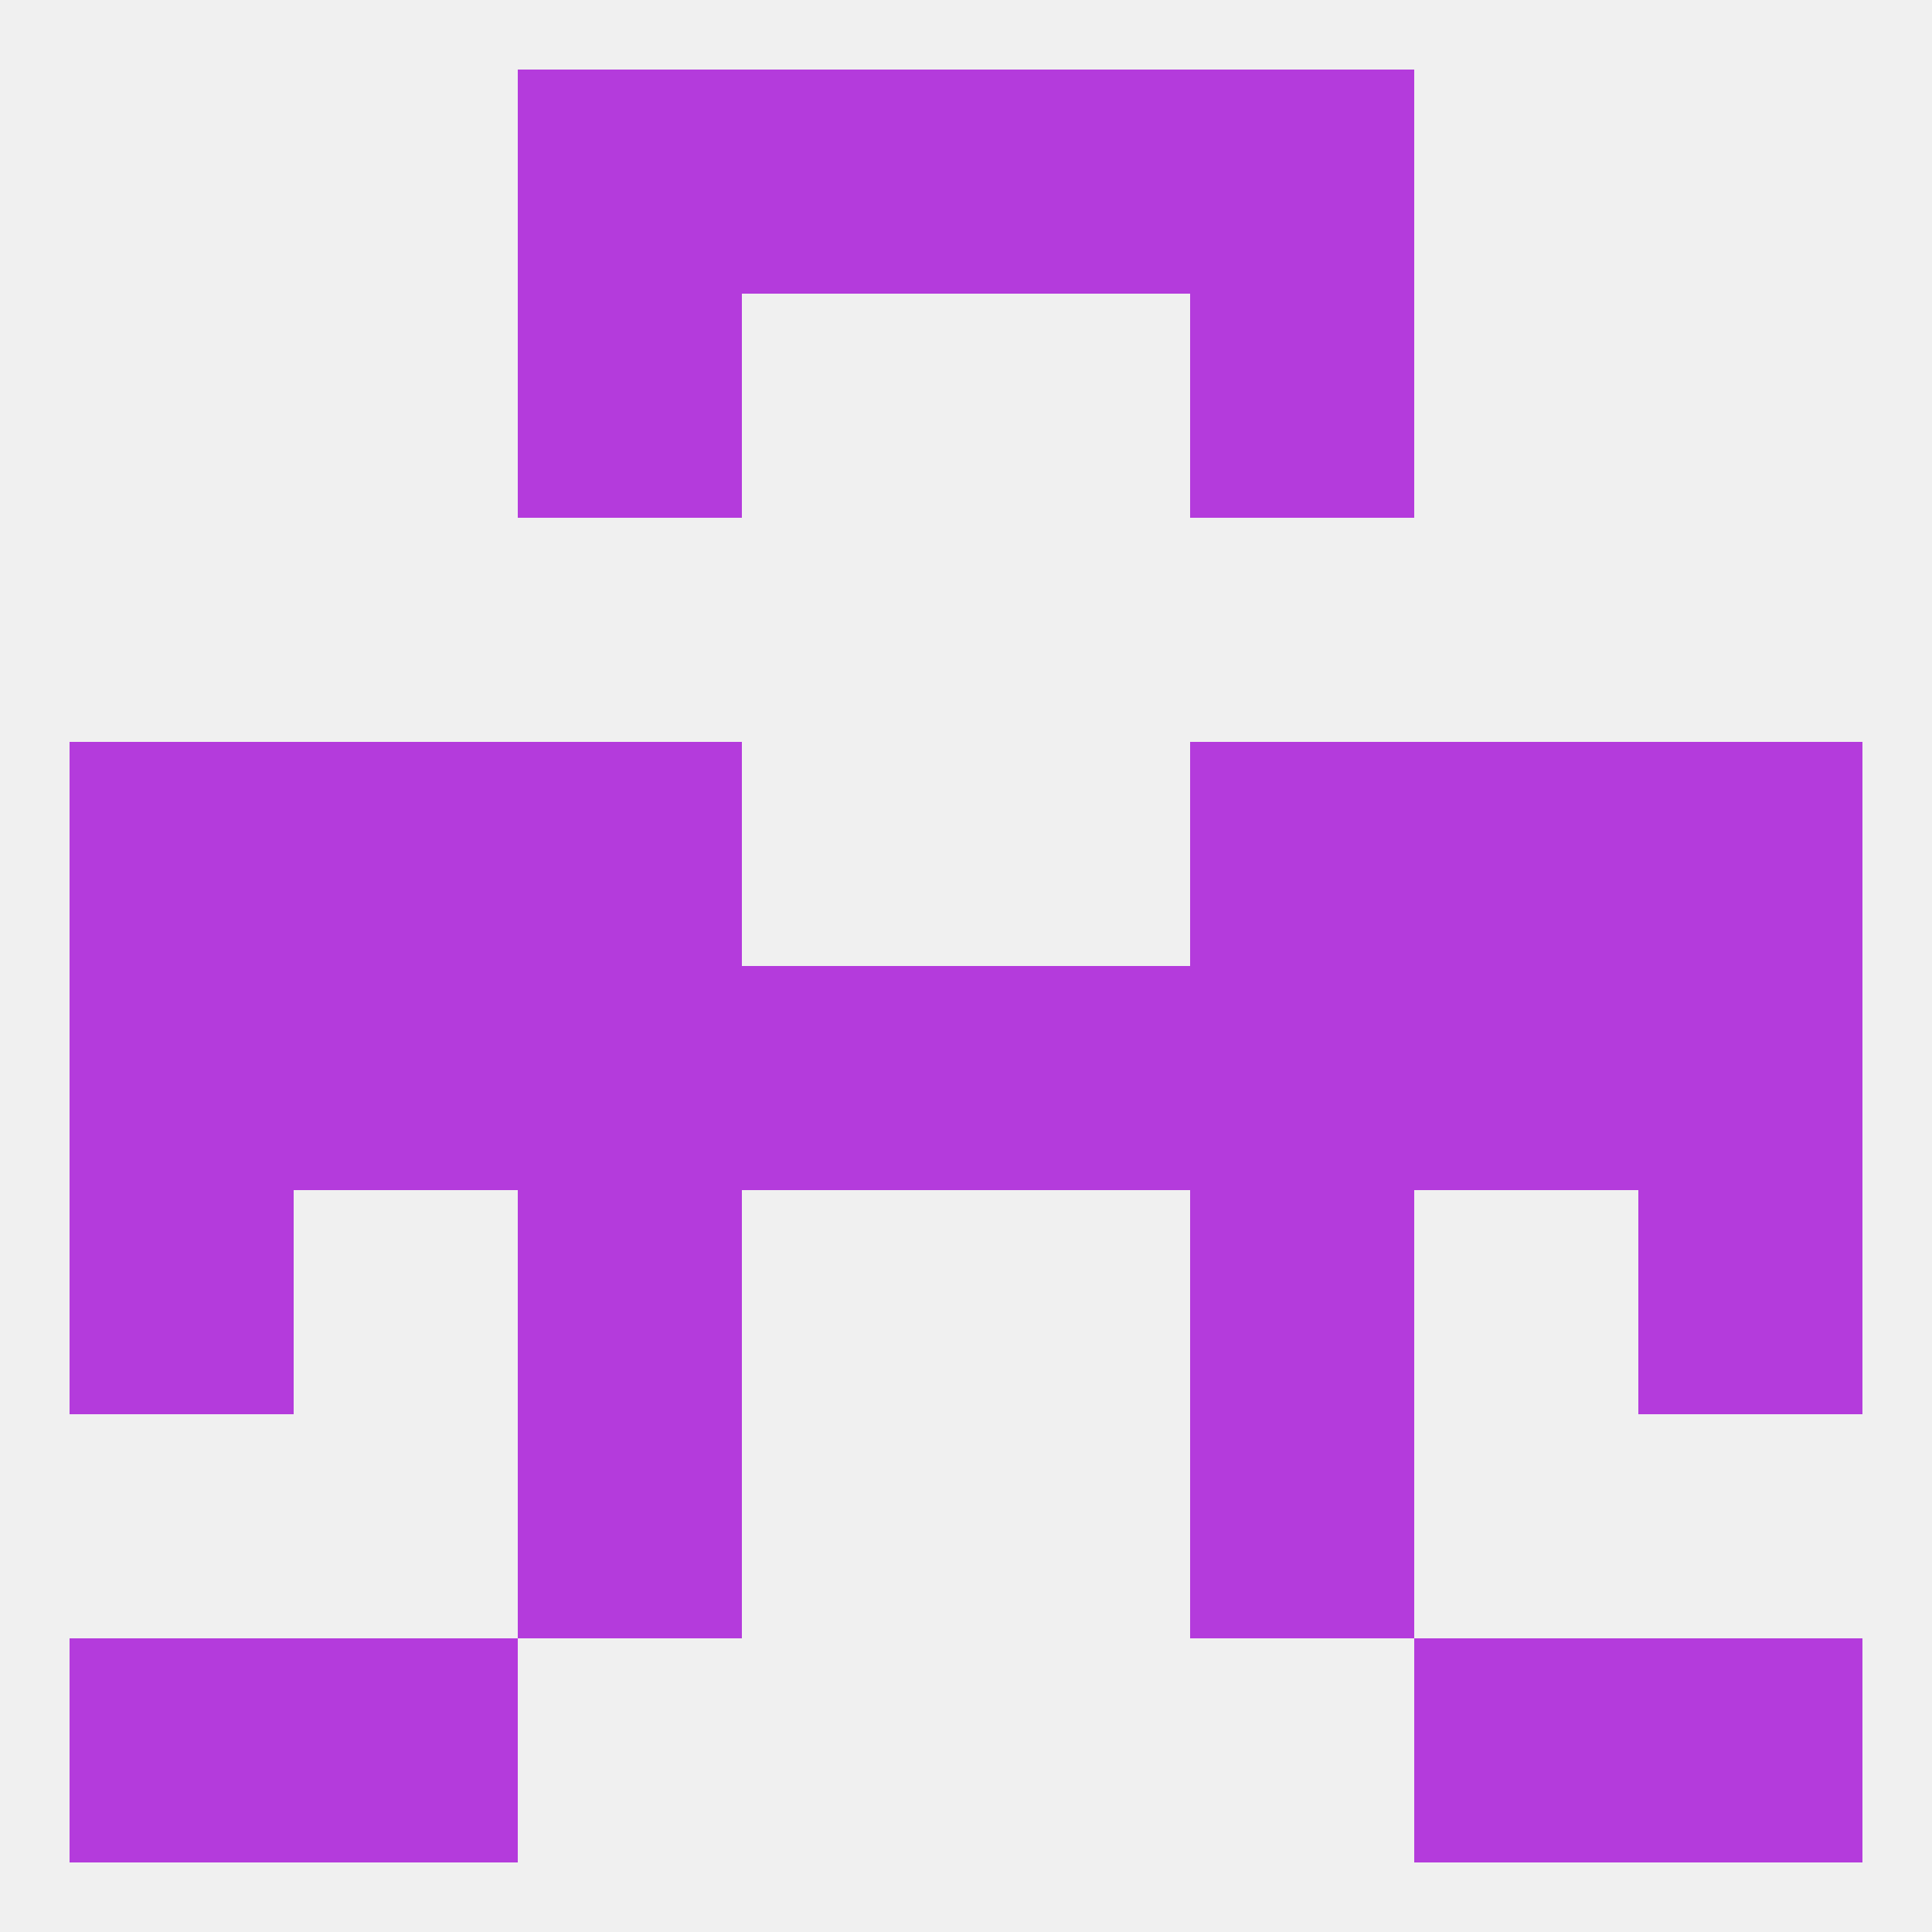
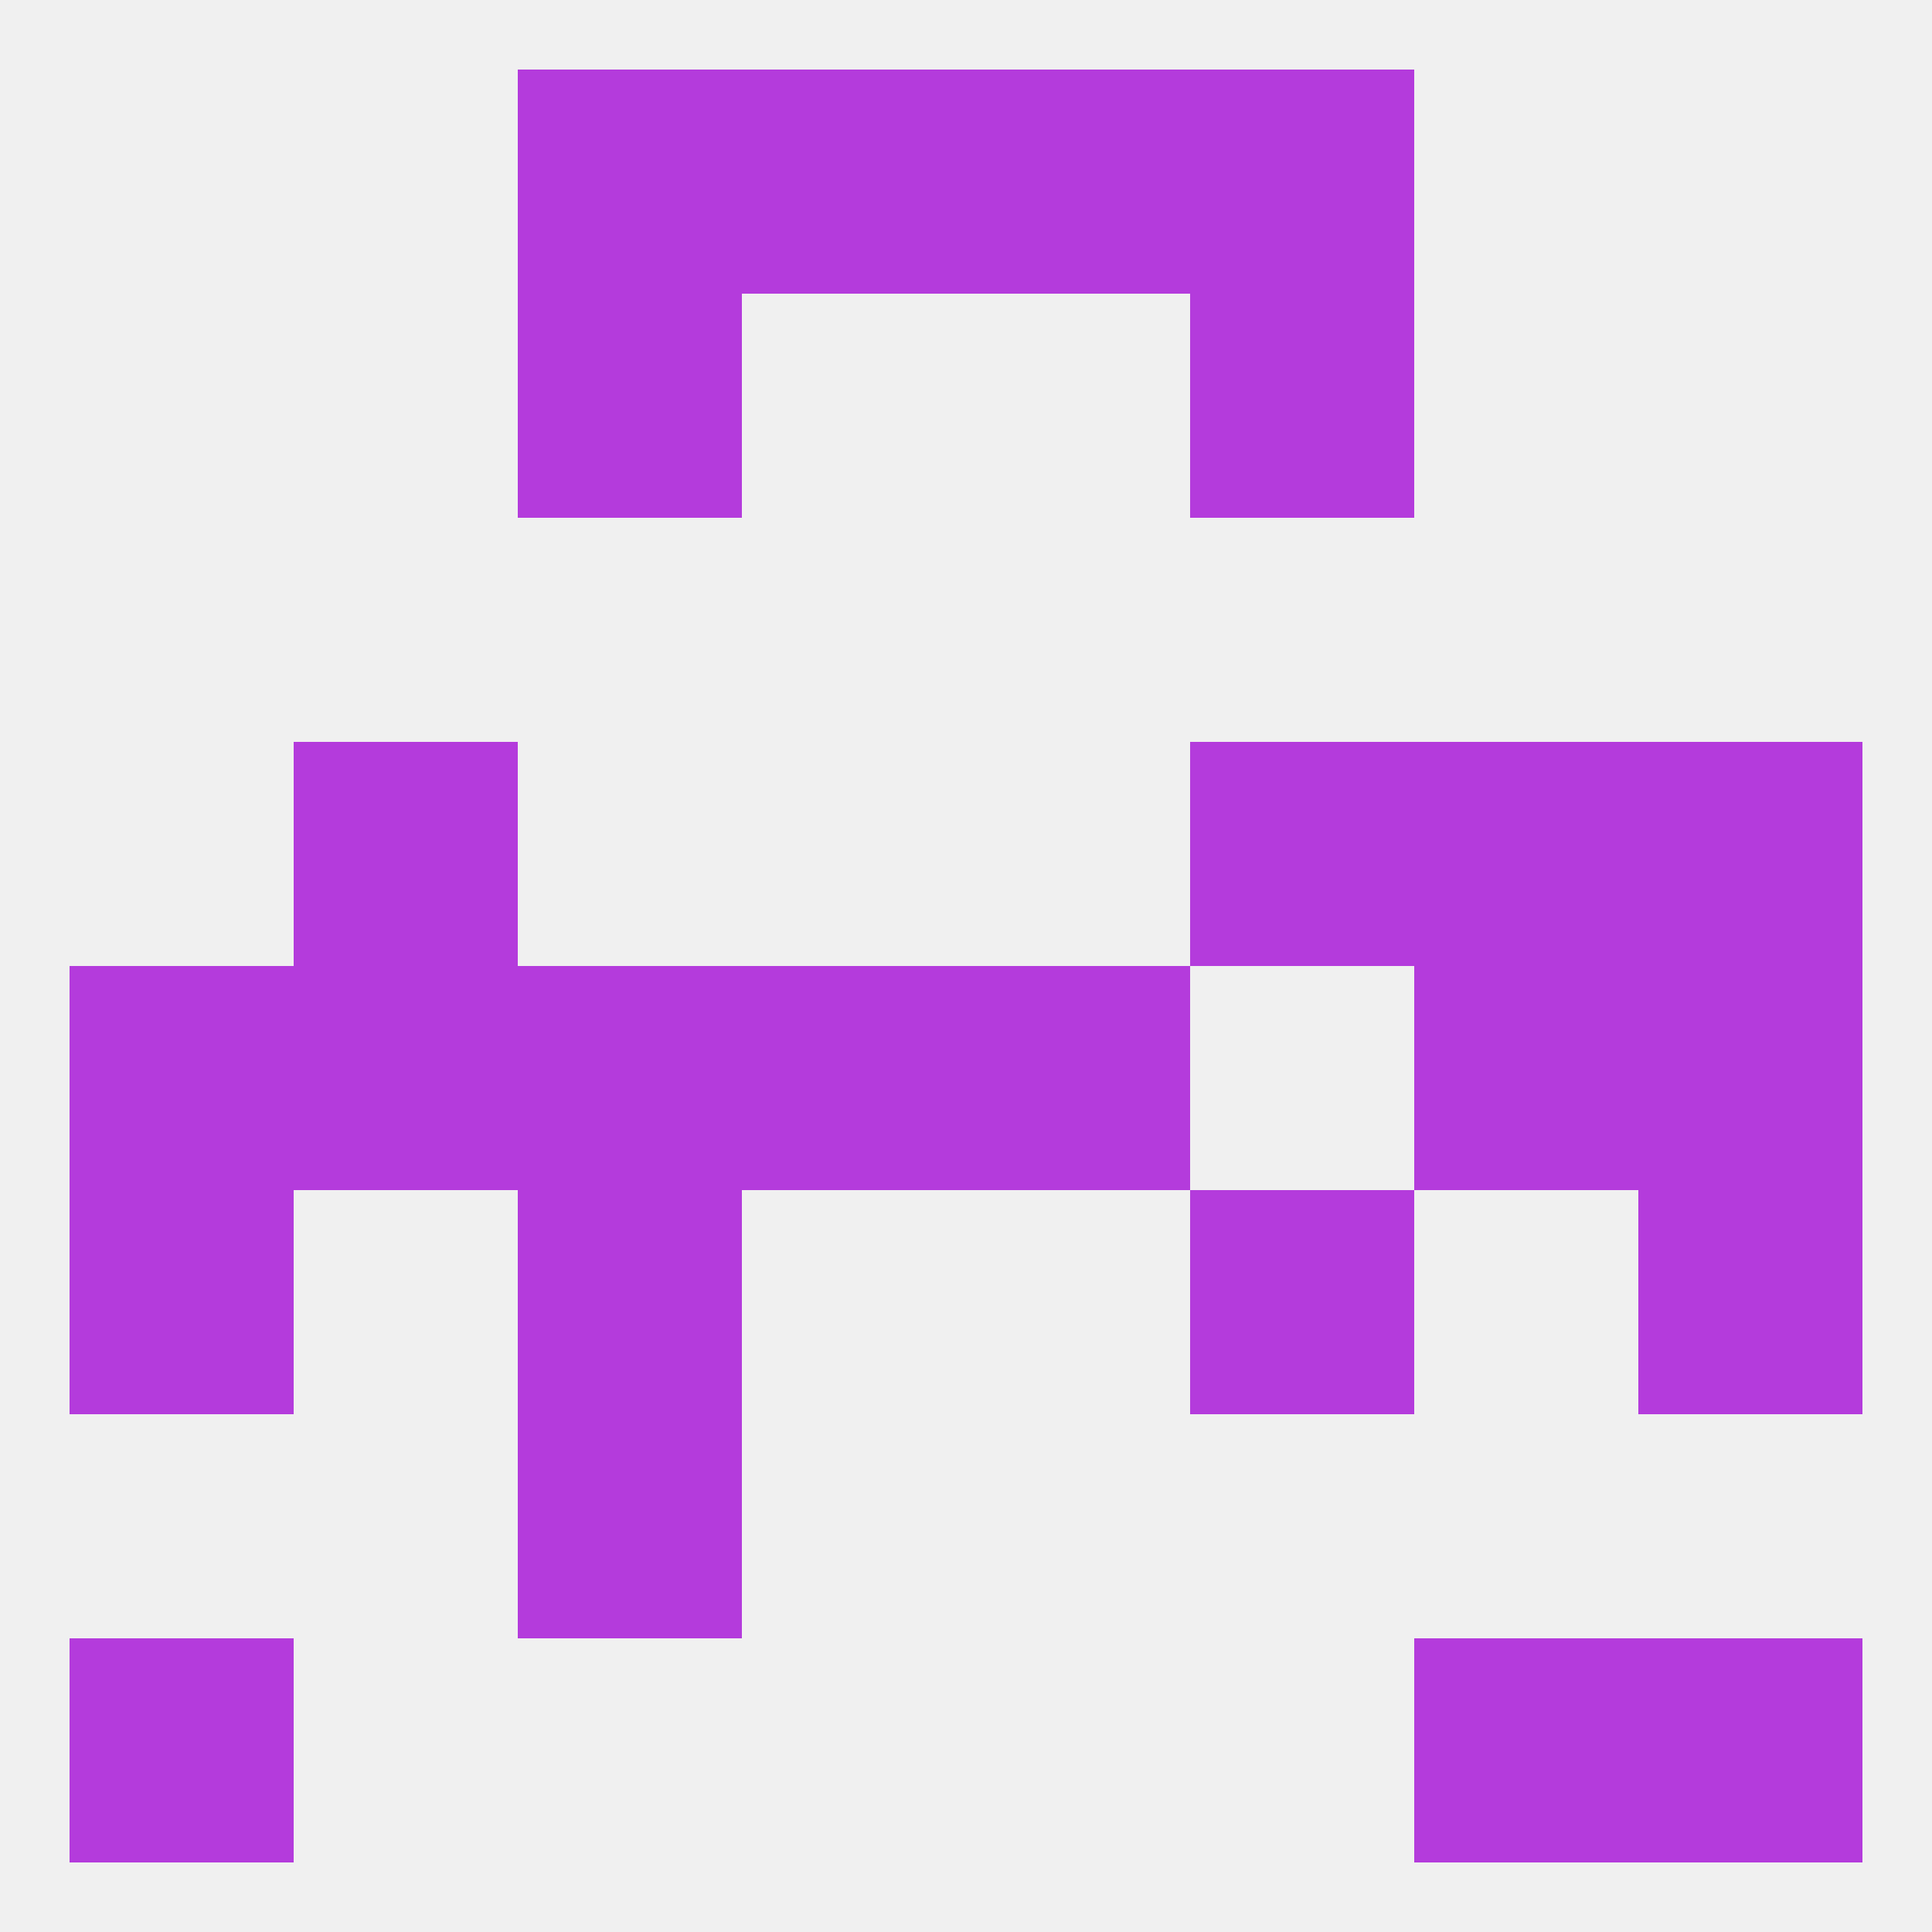
<svg xmlns="http://www.w3.org/2000/svg" version="1.1" baseprofile="full" width="250" height="250" viewBox="0 0 250 250">
  <rect width="100%" height="100%" fill="rgba(240,240,240,255)" />
  <rect x="183" y="212" width="29" height="29" fill="rgba(180,59,220,255)" />
  <rect x="9" y="212" width="29" height="29" fill="rgba(180,59,220,255)" />
  <rect x="212" y="212" width="29" height="29" fill="rgba(180,59,220,255)" />
-   <rect x="38" y="212" width="29" height="29" fill="rgba(180,59,220,255)" />
  <rect x="96" y="9" width="29" height="29" fill="rgba(180,59,220,255)" />
  <rect x="125" y="9" width="29" height="29" fill="rgba(180,59,220,255)" />
  <rect x="67" y="9" width="29" height="29" fill="rgba(180,59,220,255)" />
  <rect x="154" y="9" width="29" height="29" fill="rgba(180,59,220,255)" />
  <rect x="67" y="38" width="29" height="29" fill="rgba(180,59,220,255)" />
  <rect x="154" y="38" width="29" height="29" fill="rgba(180,59,220,255)" />
-   <rect x="9" y="96" width="29" height="29" fill="rgba(180,59,220,255)" />
  <rect x="212" y="96" width="29" height="29" fill="rgba(180,59,220,255)" />
  <rect x="38" y="96" width="29" height="29" fill="rgba(180,59,220,255)" />
  <rect x="183" y="96" width="29" height="29" fill="rgba(180,59,220,255)" />
-   <rect x="67" y="96" width="29" height="29" fill="rgba(180,59,220,255)" />
  <rect x="154" y="96" width="29" height="29" fill="rgba(180,59,220,255)" />
  <rect x="212" y="125" width="29" height="29" fill="rgba(180,59,220,255)" />
  <rect x="96" y="125" width="29" height="29" fill="rgba(180,59,220,255)" />
  <rect x="67" y="125" width="29" height="29" fill="rgba(180,59,220,255)" />
-   <rect x="154" y="125" width="29" height="29" fill="rgba(180,59,220,255)" />
  <rect x="38" y="125" width="29" height="29" fill="rgba(180,59,220,255)" />
  <rect x="183" y="125" width="29" height="29" fill="rgba(180,59,220,255)" />
  <rect x="9" y="125" width="29" height="29" fill="rgba(180,59,220,255)" />
  <rect x="125" y="125" width="29" height="29" fill="rgba(180,59,220,255)" />
  <rect x="67" y="154" width="29" height="29" fill="rgba(180,59,220,255)" />
  <rect x="154" y="154" width="29" height="29" fill="rgba(180,59,220,255)" />
  <rect x="9" y="154" width="29" height="29" fill="rgba(180,59,220,255)" />
  <rect x="212" y="154" width="29" height="29" fill="rgba(180,59,220,255)" />
  <rect x="67" y="183" width="29" height="29" fill="rgba(180,59,220,255)" />
-   <rect x="154" y="183" width="29" height="29" fill="rgba(180,59,220,255)" />
</svg>